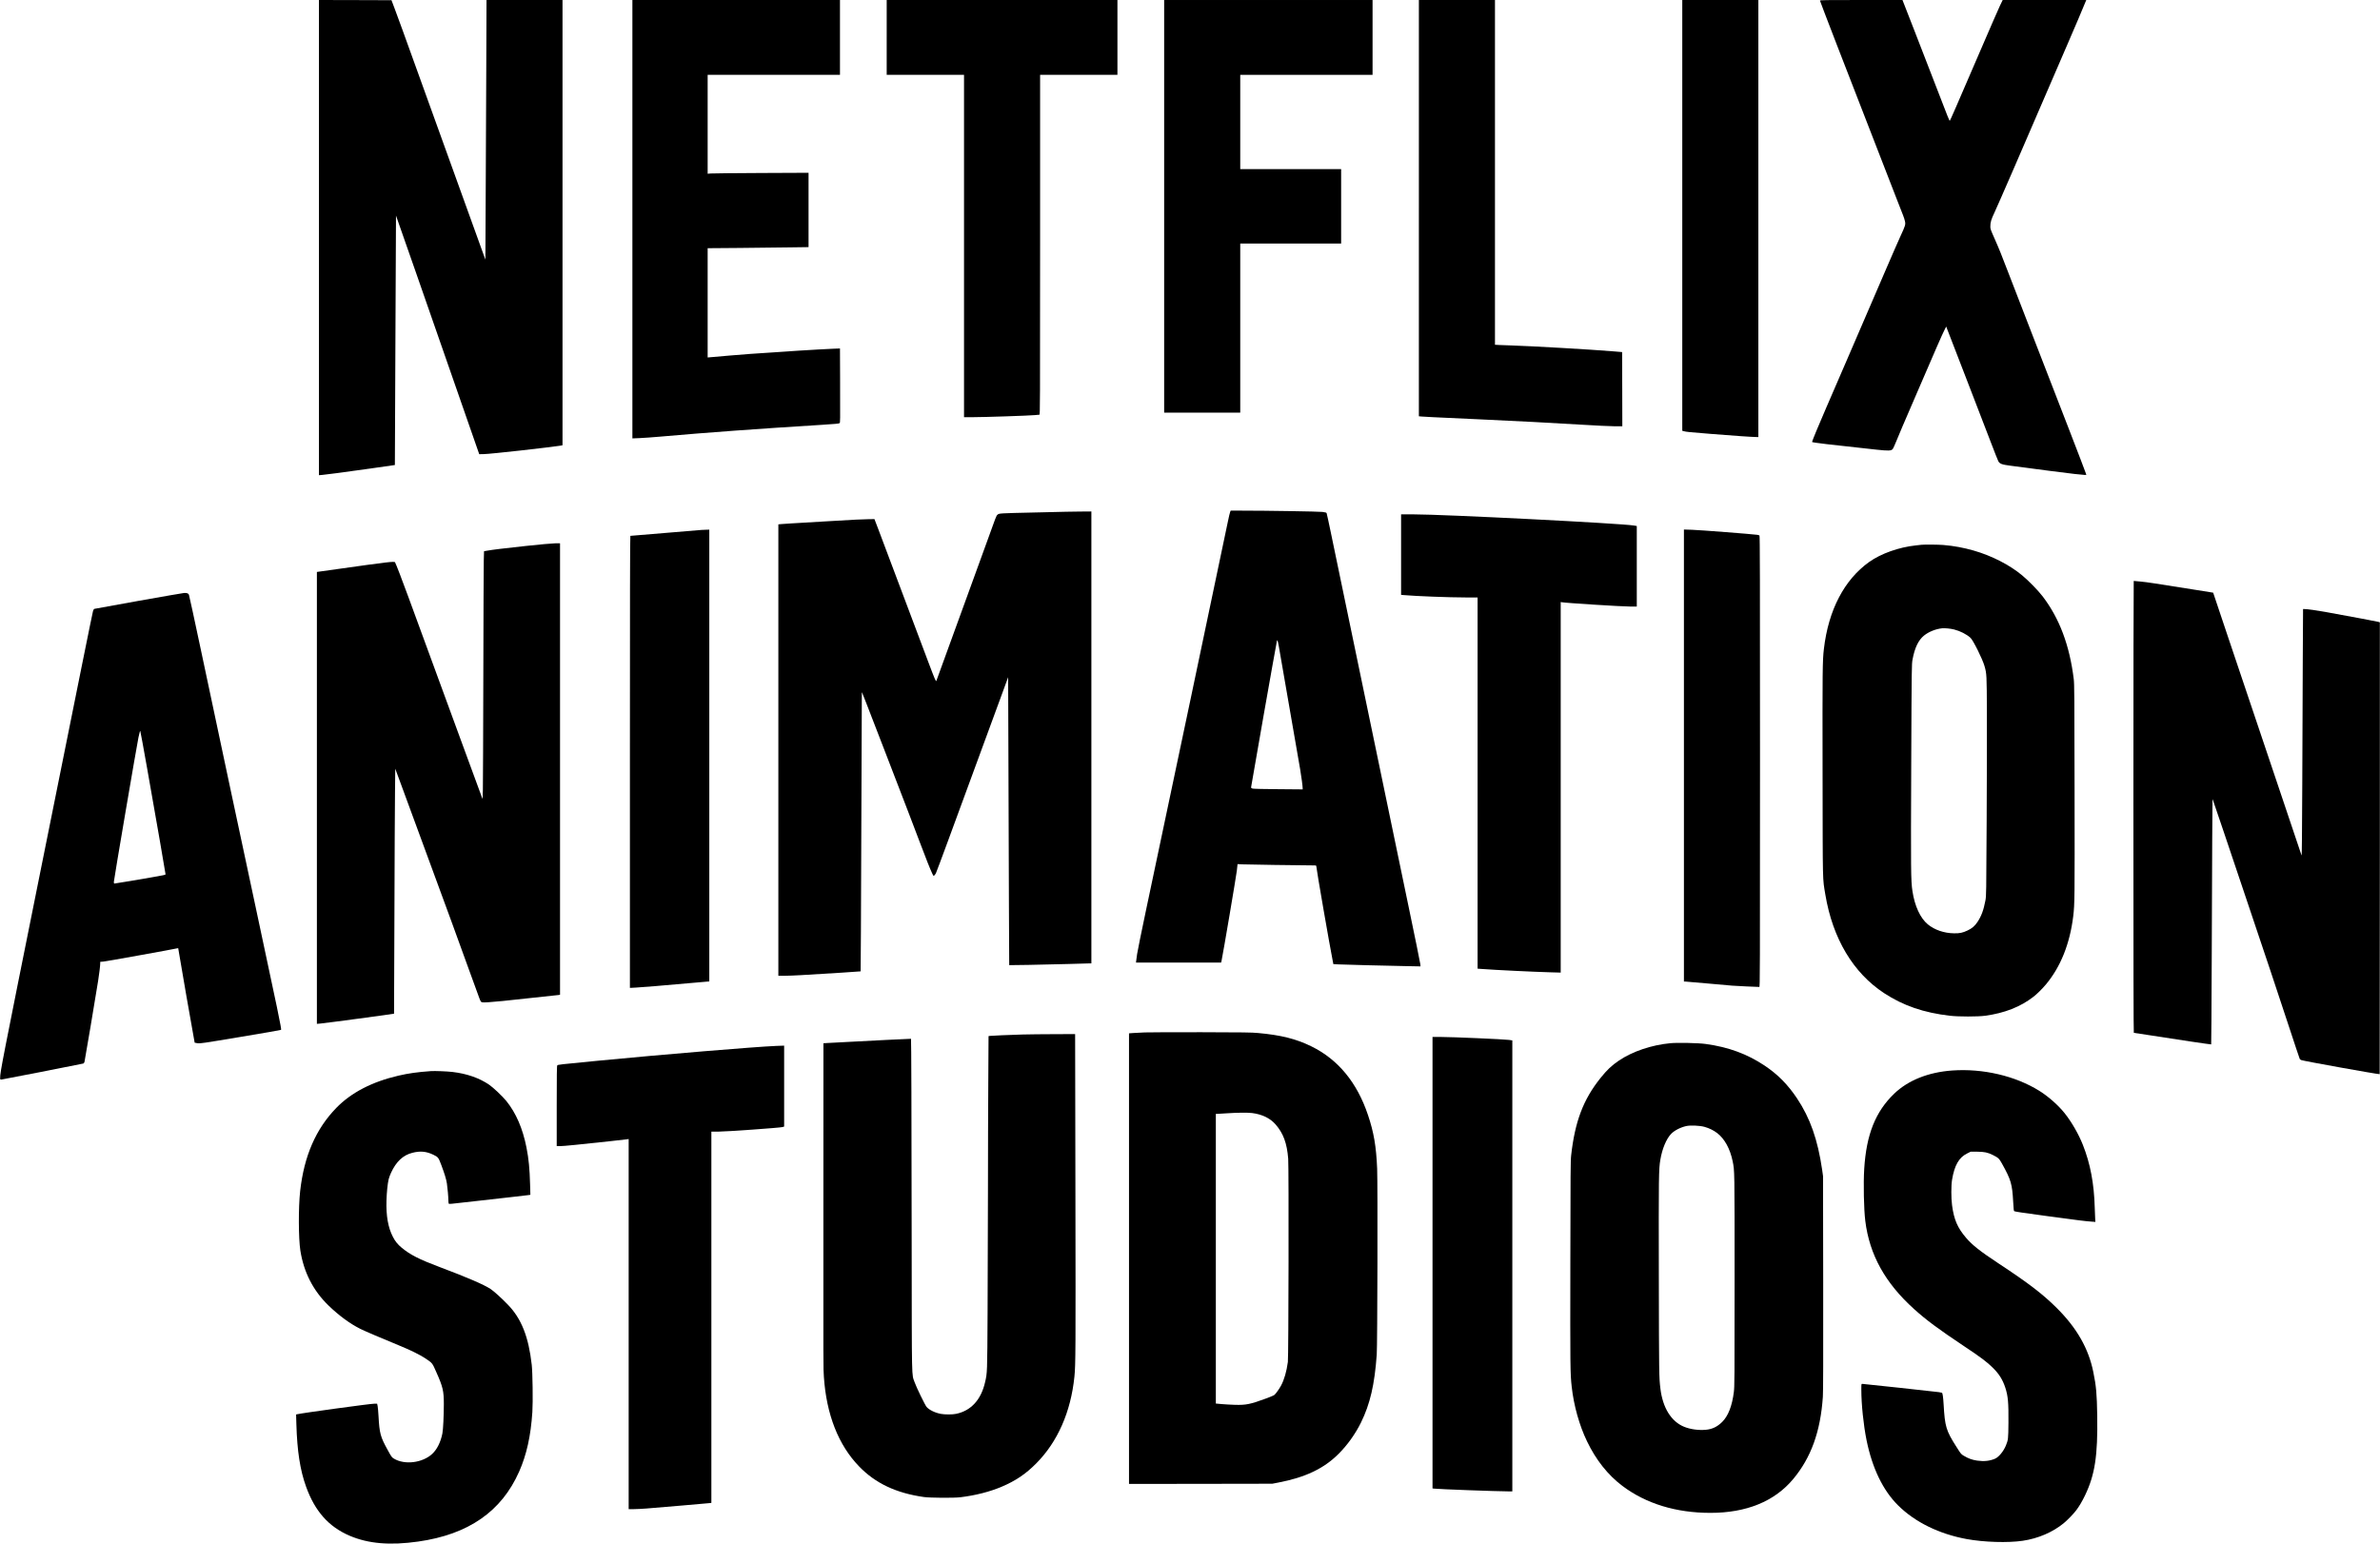
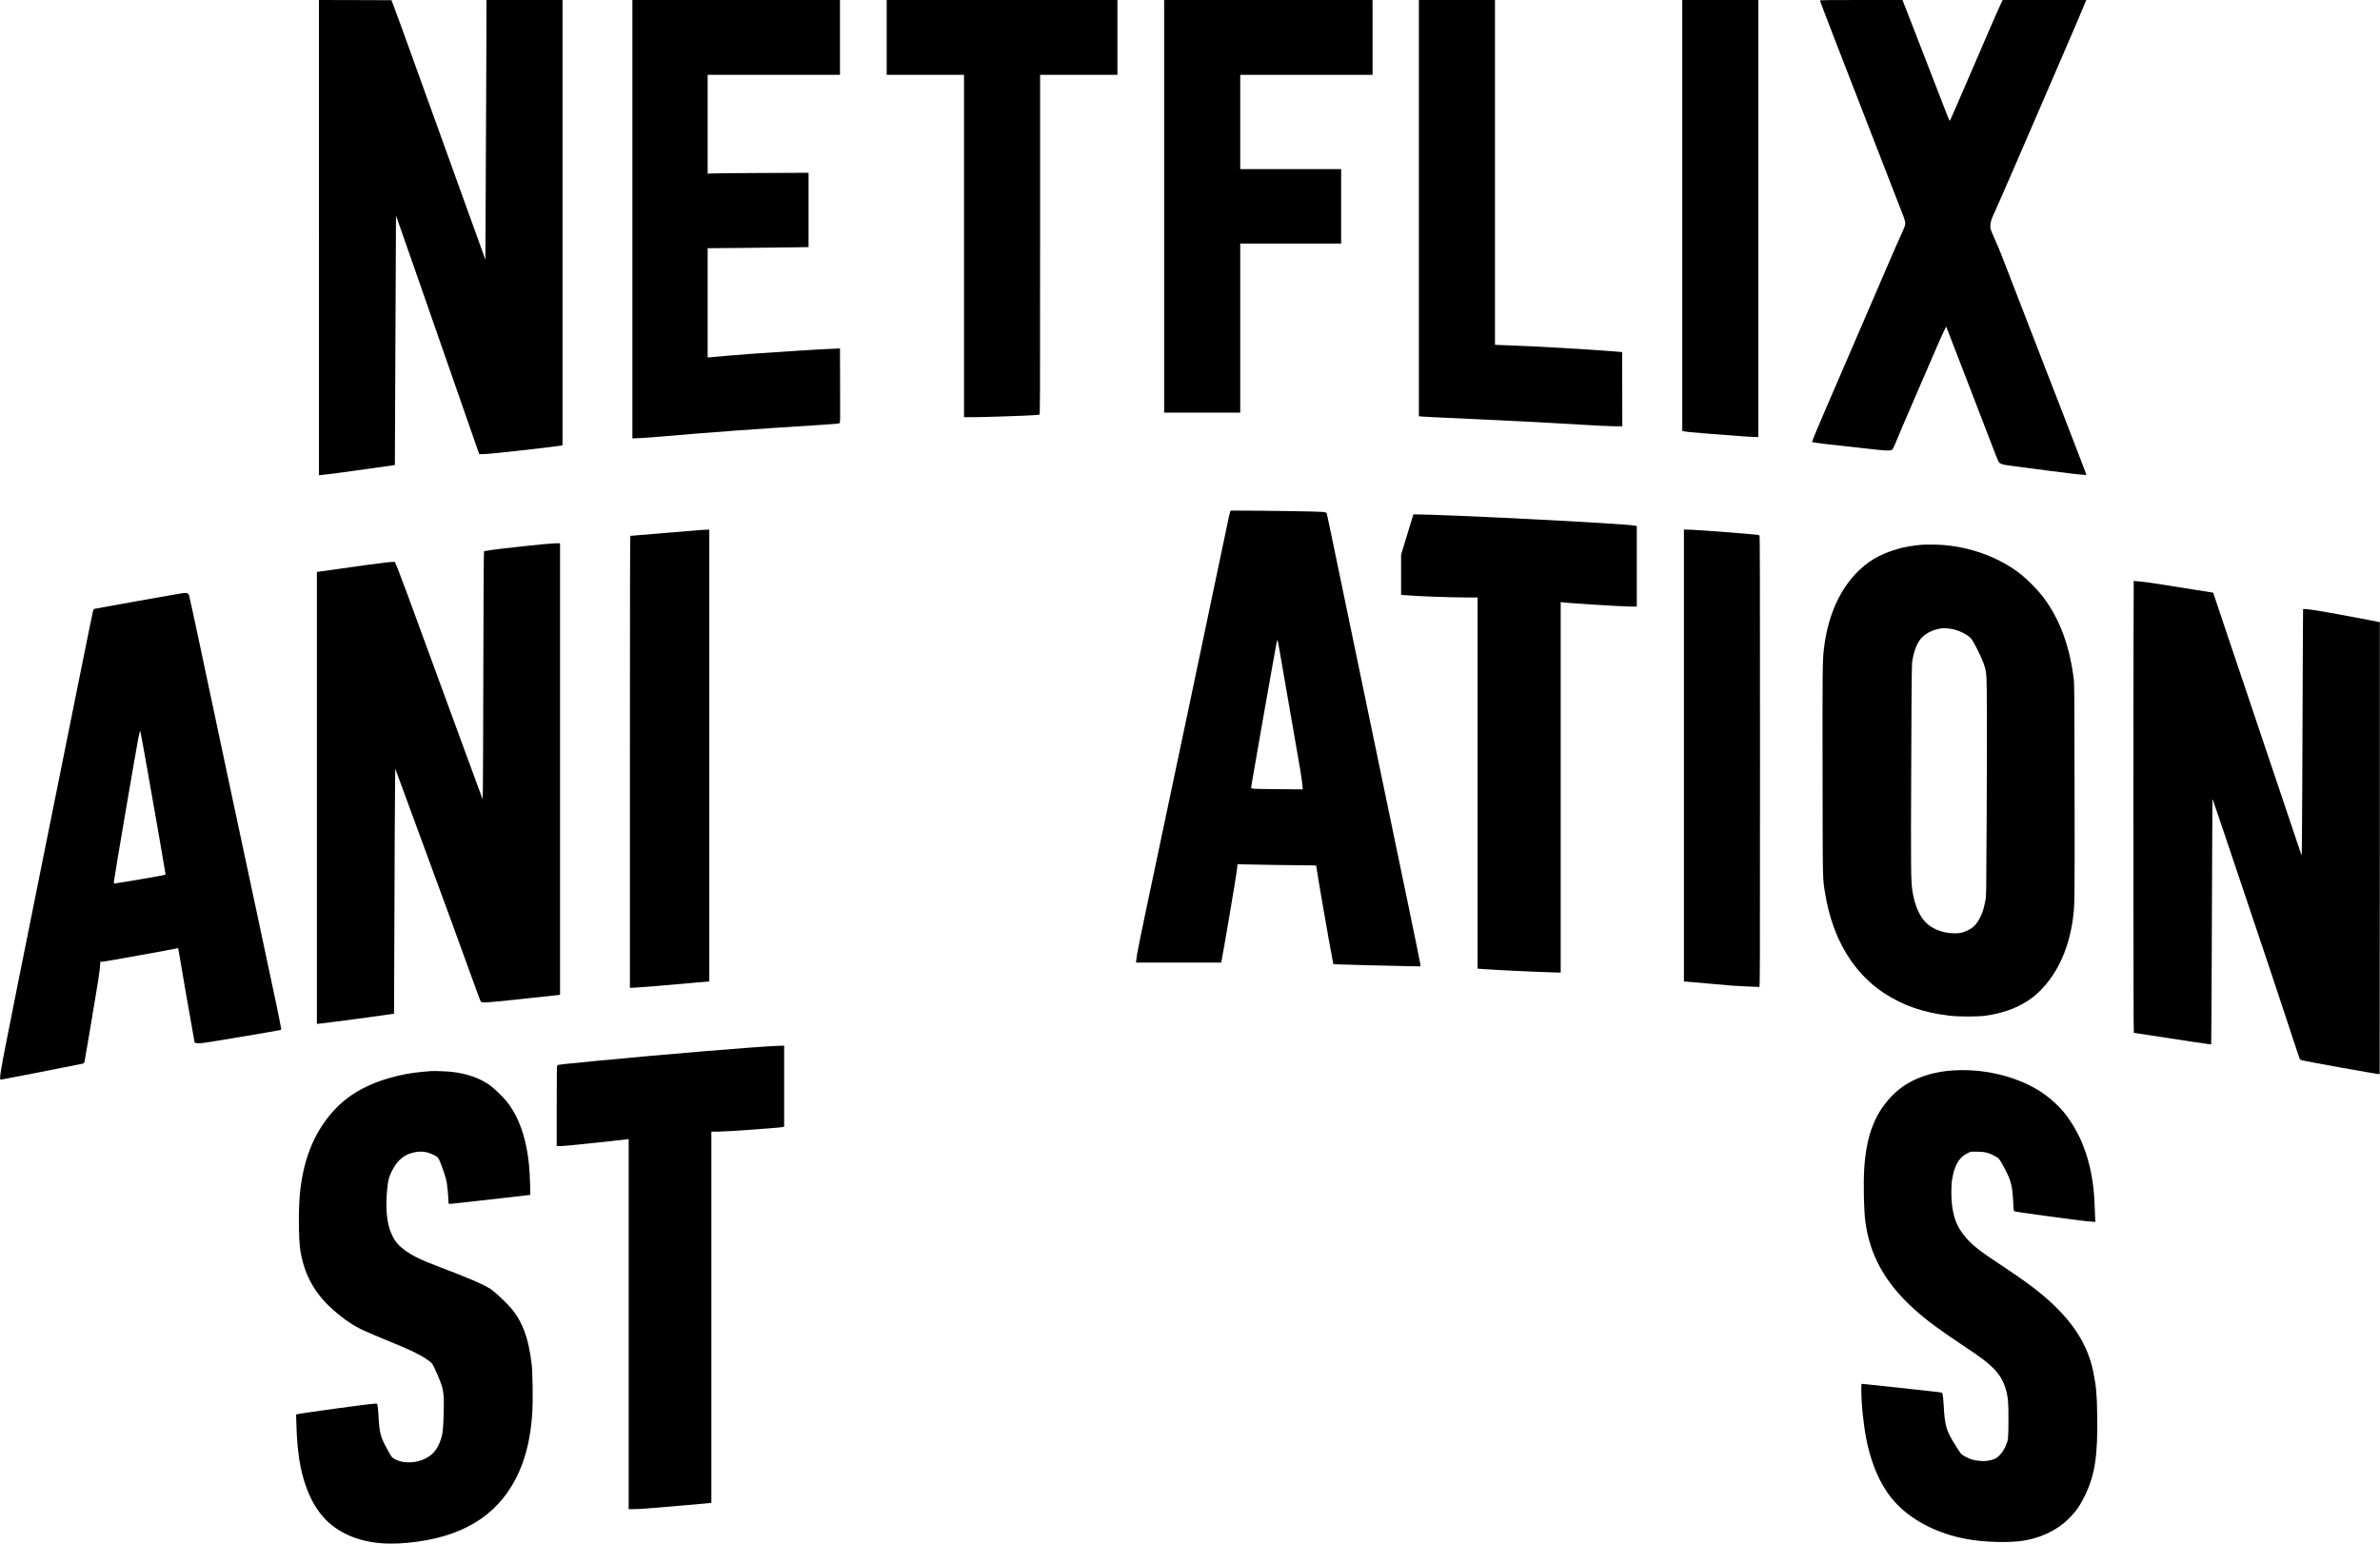
<svg xmlns="http://www.w3.org/2000/svg" version="1.0" width="5754.696" height="3733.34" viewBox="0 0 5755 3734" preserveAspectRatio="xMidYMid meet">
  <g transform="translate(0,3734) scale(0.1,-0.1)" fill="#000000" stroke="none">
    <path d="M7710 31594 l0 -5747 83 7 c45 4 199 23 342 42 415 56 1409 194 1411 197 1 1 7 1359 13 3017 7 1658 13 3015 14 3016 1 2 230 -653 509 -1454 549 -1576 1272 -3652 1415 -4062 l89 -255 110 2 c160 2 1604 163 1872 208 l32 6 0 5384 0 5385 -919 0 -919 0 -6 -1707 c-4 -940 -10 -2352 -14 -3140 l-7 -1432 -68 187 c-94 256 -1082 2995 -1498 4152 -409 1136 -547 1517 -637 1755 l-68 180 -877 3 -877 2 0 -5746z" />
    <path d="M15290 32039 l0 -5302 173 7 c94 4 321 20 502 36 1120 99 2410 193 3905 285 327 21 418 29 430 41 17 17 16 -21 13 1103 l-3 703 -157 -6 c-375 -16 -1205 -68 -2018 -126 -221 -16 -804 -65 -992 -83 l-33 -3 0 1321 0 1322 778 6 c427 4 976 10 1220 14 l442 6 0 899 0 899 -1147 -5 c-632 -3 -1181 -8 -1220 -12 l-73 -6 0 1196 0 1196 1600 0 1600 0 0 905 0 905 -2510 0 -2510 0 0 -5301z" />
    <path d="M21440 36435 l0 -905 935 0 935 0 0 -4140 0 -4140 213 0 c267 0 1370 37 1497 50 52 5 103 10 113 10 16 0 17 202 17 4110 l0 4110 935 0 935 0 0 905 0 905 -2790 0 -2790 0 0 -905z" />
    <path d="M28150 32350 l0 -4990 920 0 920 0 0 2045 0 2045 1220 0 1220 0 0 900 0 900 -1220 0 -1220 0 0 1140 0 1140 1600 0 1600 0 0 905 0 905 -2520 0 -2520 0 0 -4990z" />
    <path d="M34310 32306 l0 -5034 63 -6 c34 -3 161 -10 282 -16 121 -6 607 -28 1080 -50 1094 -51 1667 -81 2484 -130 359 -22 734 -40 832 -40 l179 0 -2 898 -3 897 -205 17 c-534 45 -2002 129 -2465 143 -110 3 -246 8 -302 11 l-103 6 0 4169 0 4169 -920 0 -920 0 0 -5034z" />
    <path d="M40680 32130 l0 -5209 38 -10 c66 -17 100 -21 662 -66 543 -44 998 -75 1093 -75 l47 0 0 5285 0 5285 -920 0 -920 0 0 -5210z" />
    <path d="M44010 37325 c0 -16 623 -1630 1410 -3650 160 -412 353 -907 427 -1100 74 -192 150 -388 170 -435 19 -47 41 -113 48 -148 18 -83 11 -106 -105 -357 -51 -110 -208 -470 -350 -800 -142 -330 -346 -805 -455 -1055 -108 -250 -333 -772 -500 -1160 -167 -388 -388 -901 -493 -1140 -168 -385 -335 -789 -344 -829 -3 -14 436 -66 1565 -187 286 -30 347 -28 385 14 13 15 58 115 101 222 43 107 104 254 136 325 31 72 200 463 375 870 420 977 593 1373 643 1468 l40 79 22 -59 c13 -32 222 -573 465 -1203 243 -630 512 -1327 597 -1550 85 -223 164 -423 176 -445 35 -63 82 -81 297 -109 558 -75 1433 -188 1555 -200 282 -29 275 -29 275 -12 0 9 -198 525 -439 1148 -242 623 -638 1646 -881 2273 -243 627 -493 1275 -557 1440 -170 445 -231 596 -342 847 -91 204 -101 233 -101 286 0 107 19 171 100 342 75 158 718 1638 1338 3080 159 371 361 837 447 1035 127 291 386 900 426 1003 l9 22 -1011 0 -1010 0 -66 -137 c-36 -76 -254 -574 -483 -1108 -595 -1382 -723 -1675 -730 -1675 -13 0 -44 77 -308 765 -148 385 -397 1027 -553 1427 l-284 728 -997 0 c-866 0 -998 -2 -998 -15z" />
    <path d="M29746 24958 c-8 -18 -33 -125 -56 -238 -94 -461 -1611 -7664 -1979 -9395 -109 -517 -206 -994 -215 -1060 -9 -66 -19 -139 -22 -162 l-5 -43 1030 0 1029 0 12 53 c37 171 353 2039 368 2170 l17 158 110 -6 c105 -5 1417 -25 1673 -25 120 0 122 0 122 -23 0 -57 330 -1959 401 -2309 l11 -56 112 -6 c134 -7 1141 -33 1639 -42 l357 -7 -6 59 c-3 33 -129 651 -280 1374 -896 4306 -1758 8455 -1879 9040 -53 256 -100 474 -105 486 -7 18 -22 23 -102 33 -88 11 -1348 31 -1956 31 l-263 0 -13 -32z m1173 -3228 c27 -148 480 -2758 520 -2996 30 -174 61 -413 61 -462 l0 -24 -587 5 c-324 2 -604 8 -623 14 -24 6 -36 15 -38 30 -2 15 593 3391 624 3536 10 46 20 20 43 -103z" />
-     <path d="M25775 24963 c-49 -1 -391 -9 -760 -18 -850 -19 -859 -19 -895 -54 -32 -29 -21 -1 -309 -801 -109 -305 -312 -862 -450 -1238 -138 -376 -355 -972 -482 -1325 -127 -353 -234 -648 -238 -655 -12 -21 -40 46 -197 463 -259 693 -1090 2902 -1197 3180 l-103 270 -145 -2 c-156 -2 -332 -11 -969 -49 -890 -52 -1087 -64 -1147 -70 l-63 -6 0 -5459 0 -5459 148 0 c81 0 257 7 392 15 720 42 1446 88 1450 92 3 3 10 1522 16 3376 6 1855 12 3374 13 3377 2 7 117 -287 598 -1535 551 -1429 631 -1637 809 -2109 159 -421 239 -621 294 -739 32 -67 33 -68 52 -50 11 10 28 34 38 53 10 19 140 368 290 775 149 407 480 1307 735 2000 255 693 522 1419 593 1614 l129 353 7 -2028 c3 -1116 9 -2683 12 -3483 l7 -1454 466 6 c256 4 691 14 966 22 275 8 512 15 528 15 l27 0 0 5465 0 5465 -262 -2 c-145 -1 -303 -3 -353 -5z" />
-     <path d="M33880 23926 l0 -973 68 -6 c291 -26 1096 -57 1490 -57 l292 0 0 -4489 0 -4489 83 -6 c336 -26 1272 -71 1675 -82 l252 -7 0 4482 0 4481 23 -5 c85 -18 1452 -105 1664 -105 l153 0 0 974 0 974 -64 11 c-302 53 -4602 271 -5338 271 l-298 0 0 -974z" />
+     <path d="M33880 23926 l0 -973 68 -6 c291 -26 1096 -57 1490 -57 l292 0 0 -4489 0 -4489 83 -6 c336 -26 1272 -71 1675 -82 l252 -7 0 4482 0 4481 23 -5 c85 -18 1452 -105 1664 -105 l153 0 0 974 0 974 -64 11 c-302 53 -4602 271 -5338 271 z" />
    <path d="M16960 24523 c-25 -2 -419 -35 -877 -73 -457 -39 -836 -70 -842 -70 -8 0 -11 -1558 -11 -5466 l0 -5467 138 7 c139 7 688 52 1282 106 179 16 364 32 413 36 l87 7 0 5463 0 5464 -72 -2 c-40 -1 -93 -3 -118 -5z" />
    <path d="M40720 19066 l0 -5466 36 0 c19 0 250 -20 512 -44 262 -25 542 -50 622 -55 116 -9 577 -30 653 -31 16 0 17 266 17 5454 0 4462 -2 5456 -13 5464 -7 6 -31 14 -52 17 -117 17 -1418 118 -1582 122 l-193 6 0 -5467z" />
    <path d="M12710 24135 c-549 -59 -802 -90 -946 -116 l-62 -11 -6 -226 c-3 -125 -8 -1370 -11 -2767 -3 -1397 -8 -2643 -11 -2770 l-6 -229 -28 69 c-15 39 -246 666 -513 1395 -267 729 -623 1701 -792 2160 -169 459 -377 1026 -462 1260 -147 403 -303 808 -323 840 -17 28 -180 8 -1412 -166 l-478 -67 0 -5465 0 -5465 81 7 c111 9 1779 232 1785 239 1 1 5 1080 9 2397 4 1317 10 2650 14 2962 l6 566 137 -371 c75 -205 311 -844 523 -1422 604 -1639 877 -2385 1115 -3047 121 -337 237 -656 258 -708 35 -90 39 -95 72 -102 40 -8 201 3 495 32 331 34 1318 140 1353 145 l32 6 0 5459 0 5460 -122 -1 c-73 -1 -360 -27 -708 -64z" />
    <path d="M46465 24164 c-16 -2 -77 -9 -135 -15 -411 -43 -846 -198 -1132 -402 -601 -430 -983 -1162 -1093 -2100 -34 -286 -36 -515 -32 -3022 4 -2735 -1 -2511 67 -2922 177 -1062 673 -1892 1421 -2383 464 -304 960 -474 1594 -547 211 -24 670 -24 848 0 469 63 858 216 1172 461 84 65 215 195 300 297 356 426 579 986 660 1652 35 294 36 413 32 3027 -3 2311 -5 2589 -20 2707 -101 816 -343 1460 -747 1993 -106 140 -340 381 -500 514 -304 254 -738 476 -1175 601 -241 69 -478 113 -730 134 -110 10 -459 13 -530 5z m791 -2049 c144 -36 299 -115 393 -200 67 -61 293 -516 341 -687 52 -185 53 -203 57 -1123 2 -473 -1 -1663 -6 -2645 -9 -1759 -9 -1787 -30 -1900 -43 -229 -98 -379 -194 -522 -64 -95 -130 -152 -239 -203 -117 -55 -186 -70 -323 -68 -240 2 -473 82 -636 216 -184 152 -318 443 -373 808 -37 243 -40 487 -29 3029 10 2438 11 2456 32 2570 52 282 142 469 278 579 113 91 278 157 433 175 67 7 205 -6 296 -29z" />
    <path d="M51590 17825 c0 -3765 3 -5465 10 -5465 6 0 198 -29 428 -65 628 -99 1410 -215 1443 -215 3 0 9 906 13 2013 3 1106 9 2441 12 2966 l7 954 19 -49 c11 -27 124 -362 253 -744 128 -382 374 -1111 545 -1620 508 -1507 725 -2158 1012 -3030 149 -453 275 -832 281 -842 7 -10 23 -22 37 -27 63 -24 1826 -341 1896 -341 2 0 4 2459 4 5465 l0 5464 -37 11 c-36 10 -706 136 -1248 234 -235 43 -470 76 -541 76 l-31 0 -7 -1237 c-3 -681 -9 -2028 -12 -2993 -5 -1186 -10 -1747 -17 -1730 -5 14 -184 545 -397 1180 -213 635 -528 1571 -700 2080 -172 509 -477 1413 -677 2011 l-364 1085 -387 62 c-1055 168 -1209 192 -1362 206 -90 9 -167 16 -172 16 -4 0 -8 -2459 -8 -5465z" />
    <path d="M3360 22810 c-580 -104 -1065 -192 -1077 -195 -17 -4 -26 -18 -38 -58 -15 -51 -312 -1524 -1280 -6337 -926 -4609 -965 -4807 -965 -4947 0 -41 1 -43 30 -43 24 0 1877 363 1977 387 15 3 26 17 33 42 9 31 274 1603 329 1956 27 169 51 368 51 421 l0 41 82 7 c63 5 1676 295 1786 321 18 5 22 1 22 -21 0 -26 389 -2256 394 -2262 2 -1 32 -7 67 -13 61 -10 117 -2 1039 152 536 89 979 166 984 171 15 13 -71 429 -634 3058 -505 2360 -741 3470 -1310 6154 -149 704 -277 1294 -284 1311 -15 34 -44 46 -115 44 -20 0 -511 -86 -1091 -189z m193 -4044 c235 -1325 447 -2549 447 -2572 0 -7 -26 -17 -57 -22 -32 -6 -159 -29 -283 -52 -199 -36 -881 -150 -902 -150 -4 0 -8 19 -8 42 0 49 559 3328 595 3493 30 136 36 155 44 155 3 0 77 -402 164 -894z" />
-     <path d="M27685 12370 c-110 -5 -242 -11 -292 -15 l-93 -7 0 -5449 0 -5449 1733 2 1732 3 145 28 c651 124 1100 337 1456 692 215 214 407 482 544 760 220 447 329 916 381 1640 17 224 25 4141 10 4500 -23 543 -80 876 -221 1295 -265 791 -724 1347 -1374 1665 -369 180 -732 271 -1286 321 -146 14 -368 17 -1355 19 -649 1 -1270 -1 -1380 -5z m2592 -1950 c244 -31 438 -125 569 -277 187 -215 274 -453 304 -828 16 -200 9 -4795 -8 -4915 -32 -234 -89 -430 -164 -570 -43 -80 -122 -192 -160 -226 -12 -12 -106 -52 -208 -89 -374 -138 -483 -160 -749 -152 -97 3 -240 11 -318 18 l-143 13 0 3503 0 3503 53 1 c28 1 133 7 232 14 231 16 488 18 592 5z" />
-     <path d="M24740 12320 c-314 -9 -788 -29 -816 -35 l-21 -5 -6 -1072 c-4 -590 -8 -1777 -8 -2638 -1 -861 -5 -2190 -9 -2955 -8 -1497 -7 -1475 -62 -1710 -98 -422 -339 -685 -699 -760 -87 -19 -269 -19 -369 -1 -141 26 -284 96 -346 169 -38 46 -248 477 -288 594 -75 218 -68 -95 -72 3453 -3 3062 -9 4849 -16 4856 -2 2 -258 -10 -568 -26 -311 -16 -743 -39 -960 -50 -217 -11 -439 -22 -492 -26 l-98 -6 -1 -3712 c-2 -4201 -2 -4159 12 -4356 61 -909 351 -1649 849 -2164 396 -411 898 -648 1570 -743 155 -21 725 -25 885 -5 367 45 710 133 995 254 340 144 585 310 840 568 515 520 833 1243 920 2095 29 285 31 642 24 4433 l-7 3852 -501 -2 c-276 -1 -616 -4 -756 -8z" />
-     <path d="M34640 6801 l0 -5460 43 -5 c113 -14 1500 -65 1780 -66 l107 0 0 5453 0 5454 -82 12 c-114 16 -1364 71 -1630 71 l-218 0 0 -5459z" />
-     <path d="M40390 12109 c-453 -43 -910 -197 -1239 -418 -180 -121 -292 -228 -452 -428 -413 -517 -614 -1046 -706 -1864 -15 -128 -17 -416 -20 -2609 -4 -2504 -3 -2674 33 -2990 50 -454 184 -933 370 -1319 216 -451 506 -816 857 -1080 570 -429 1296 -651 2128 -651 869 0 1548 276 1999 815 434 518 663 1152 720 1995 8 117 10 912 8 2750 l-4 2585 -21 150 c-107 732 -290 1253 -608 1730 -223 334 -463 577 -780 790 -425 284 -876 450 -1430 526 -170 24 -685 35 -855 18z m827 -2023 c115 -32 217 -82 308 -151 178 -136 312 -381 373 -680 48 -236 47 -172 47 -2885 0 -2398 -1 -2564 -18 -2698 -42 -336 -137 -579 -281 -722 -121 -119 -241 -177 -401 -191 -177 -15 -372 12 -523 74 -310 127 -515 458 -571 922 -33 272 -34 339 -38 2695 -5 2458 -2 2615 37 2843 45 264 143 499 258 621 79 83 223 158 367 191 98 23 327 13 442 -19z" />
    <path d="M18760 12043 c-495 -20 -2732 -206 -4305 -358 -941 -91 -968 -94 -982 -113 -10 -12 -13 -225 -13 -984 l0 -968 83 0 c81 0 475 39 1217 120 201 22 382 43 403 46 l37 6 0 -4476 0 -4476 119 0 c66 0 204 7 308 15 368 30 1489 125 1531 131 l42 5 0 4490 0 4489 164 0 c192 0 1497 93 1557 111 l39 12 0 979 0 978 -62 -2 c-35 -1 -97 -3 -138 -5z" />
    <path d="M47207 11449 c-578 -42 -1064 -236 -1402 -560 -454 -437 -673 -988 -725 -1819 -22 -356 -9 -980 26 -1260 102 -819 480 -1501 1184 -2135 290 -261 587 -482 1195 -887 418 -278 565 -389 710 -533 149 -148 234 -285 298 -480 65 -201 79 -360 75 -845 -4 -402 -6 -412 -62 -552 -56 -137 -170 -277 -260 -317 -129 -56 -268 -71 -436 -47 -123 19 -208 49 -322 117 -65 38 -70 44 -177 214 -252 395 -280 489 -311 1030 -10 173 -24 270 -40 280 -4 2 -38 9 -76 15 -82 12 -1817 200 -1851 200 -23 0 -23 0 -23 -142 0 -350 52 -849 125 -1214 138 -682 399 -1223 766 -1585 411 -406 993 -691 1659 -813 417 -76 994 -94 1353 -41 373 55 724 206 992 425 85 70 233 222 298 307 74 97 145 216 218 368 238 496 309 958 294 1925 -8 525 -25 719 -96 1062 -115 564 -396 1057 -878 1538 -341 340 -677 598 -1413 1083 -444 293 -636 444 -783 617 -210 245 -294 441 -341 790 -23 169 -23 479 0 615 58 350 166 540 364 637 l86 43 155 0 c177 -1 258 -18 384 -81 130 -65 149 -83 218 -206 218 -392 248 -494 271 -920 10 -190 15 -229 28 -233 52 -15 179 -34 806 -119 741 -100 913 -122 1062 -132 l93 -7 -5 64 c-3 35 -8 161 -11 279 -16 586 -107 1066 -287 1520 -104 263 -275 559 -444 770 -154 192 -392 402 -609 537 -583 363 -1365 545 -2108 492z" />
    <path d="M10415 11434 c-324 -23 -538 -53 -784 -110 -638 -148 -1141 -409 -1502 -780 -496 -511 -779 -1164 -874 -2014 -43 -388 -41 -1142 5 -1435 82 -525 310 -971 681 -1330 256 -247 515 -437 769 -565 102 -51 534 -236 914 -391 298 -122 528 -235 661 -324 172 -116 164 -107 263 -331 159 -357 182 -455 182 -773 -1 -293 -16 -612 -35 -710 -40 -206 -128 -384 -244 -493 -236 -220 -667 -274 -929 -116 -51 31 -58 41 -147 203 -180 326 -201 402 -225 830 -5 99 -15 206 -21 238 l-12 57 -73 0 c-95 0 -1731 -224 -1863 -255 l-24 -6 7 -237 c19 -650 90 -1107 234 -1507 215 -598 548 -972 1056 -1189 450 -192 974 -237 1656 -140 1214 172 2014 726 2441 1691 181 409 282 865 320 1445 16 245 6 944 -15 1138 -76 678 -250 1118 -576 1454 -156 162 -338 326 -419 380 -162 107 -564 280 -1231 531 -499 188 -709 295 -920 468 -95 79 -157 155 -212 263 -117 227 -166 507 -155 879 6 200 27 404 52 512 8 36 34 106 57 156 125 273 291 429 519 486 190 48 336 34 505 -47 119 -59 122 -63 193 -249 76 -202 120 -344 135 -445 16 -102 36 -329 36 -417 0 -31 4 -62 9 -70 10 -15 -36 -19 701 65 217 24 573 65 790 89 217 25 415 48 439 51 l44 7 -7 251 c-10 379 -33 617 -87 891 -90 459 -253 836 -486 1125 -92 114 -317 327 -418 396 -239 163 -542 268 -888 308 -125 15 -433 27 -522 20z" />
  </g>
</svg>